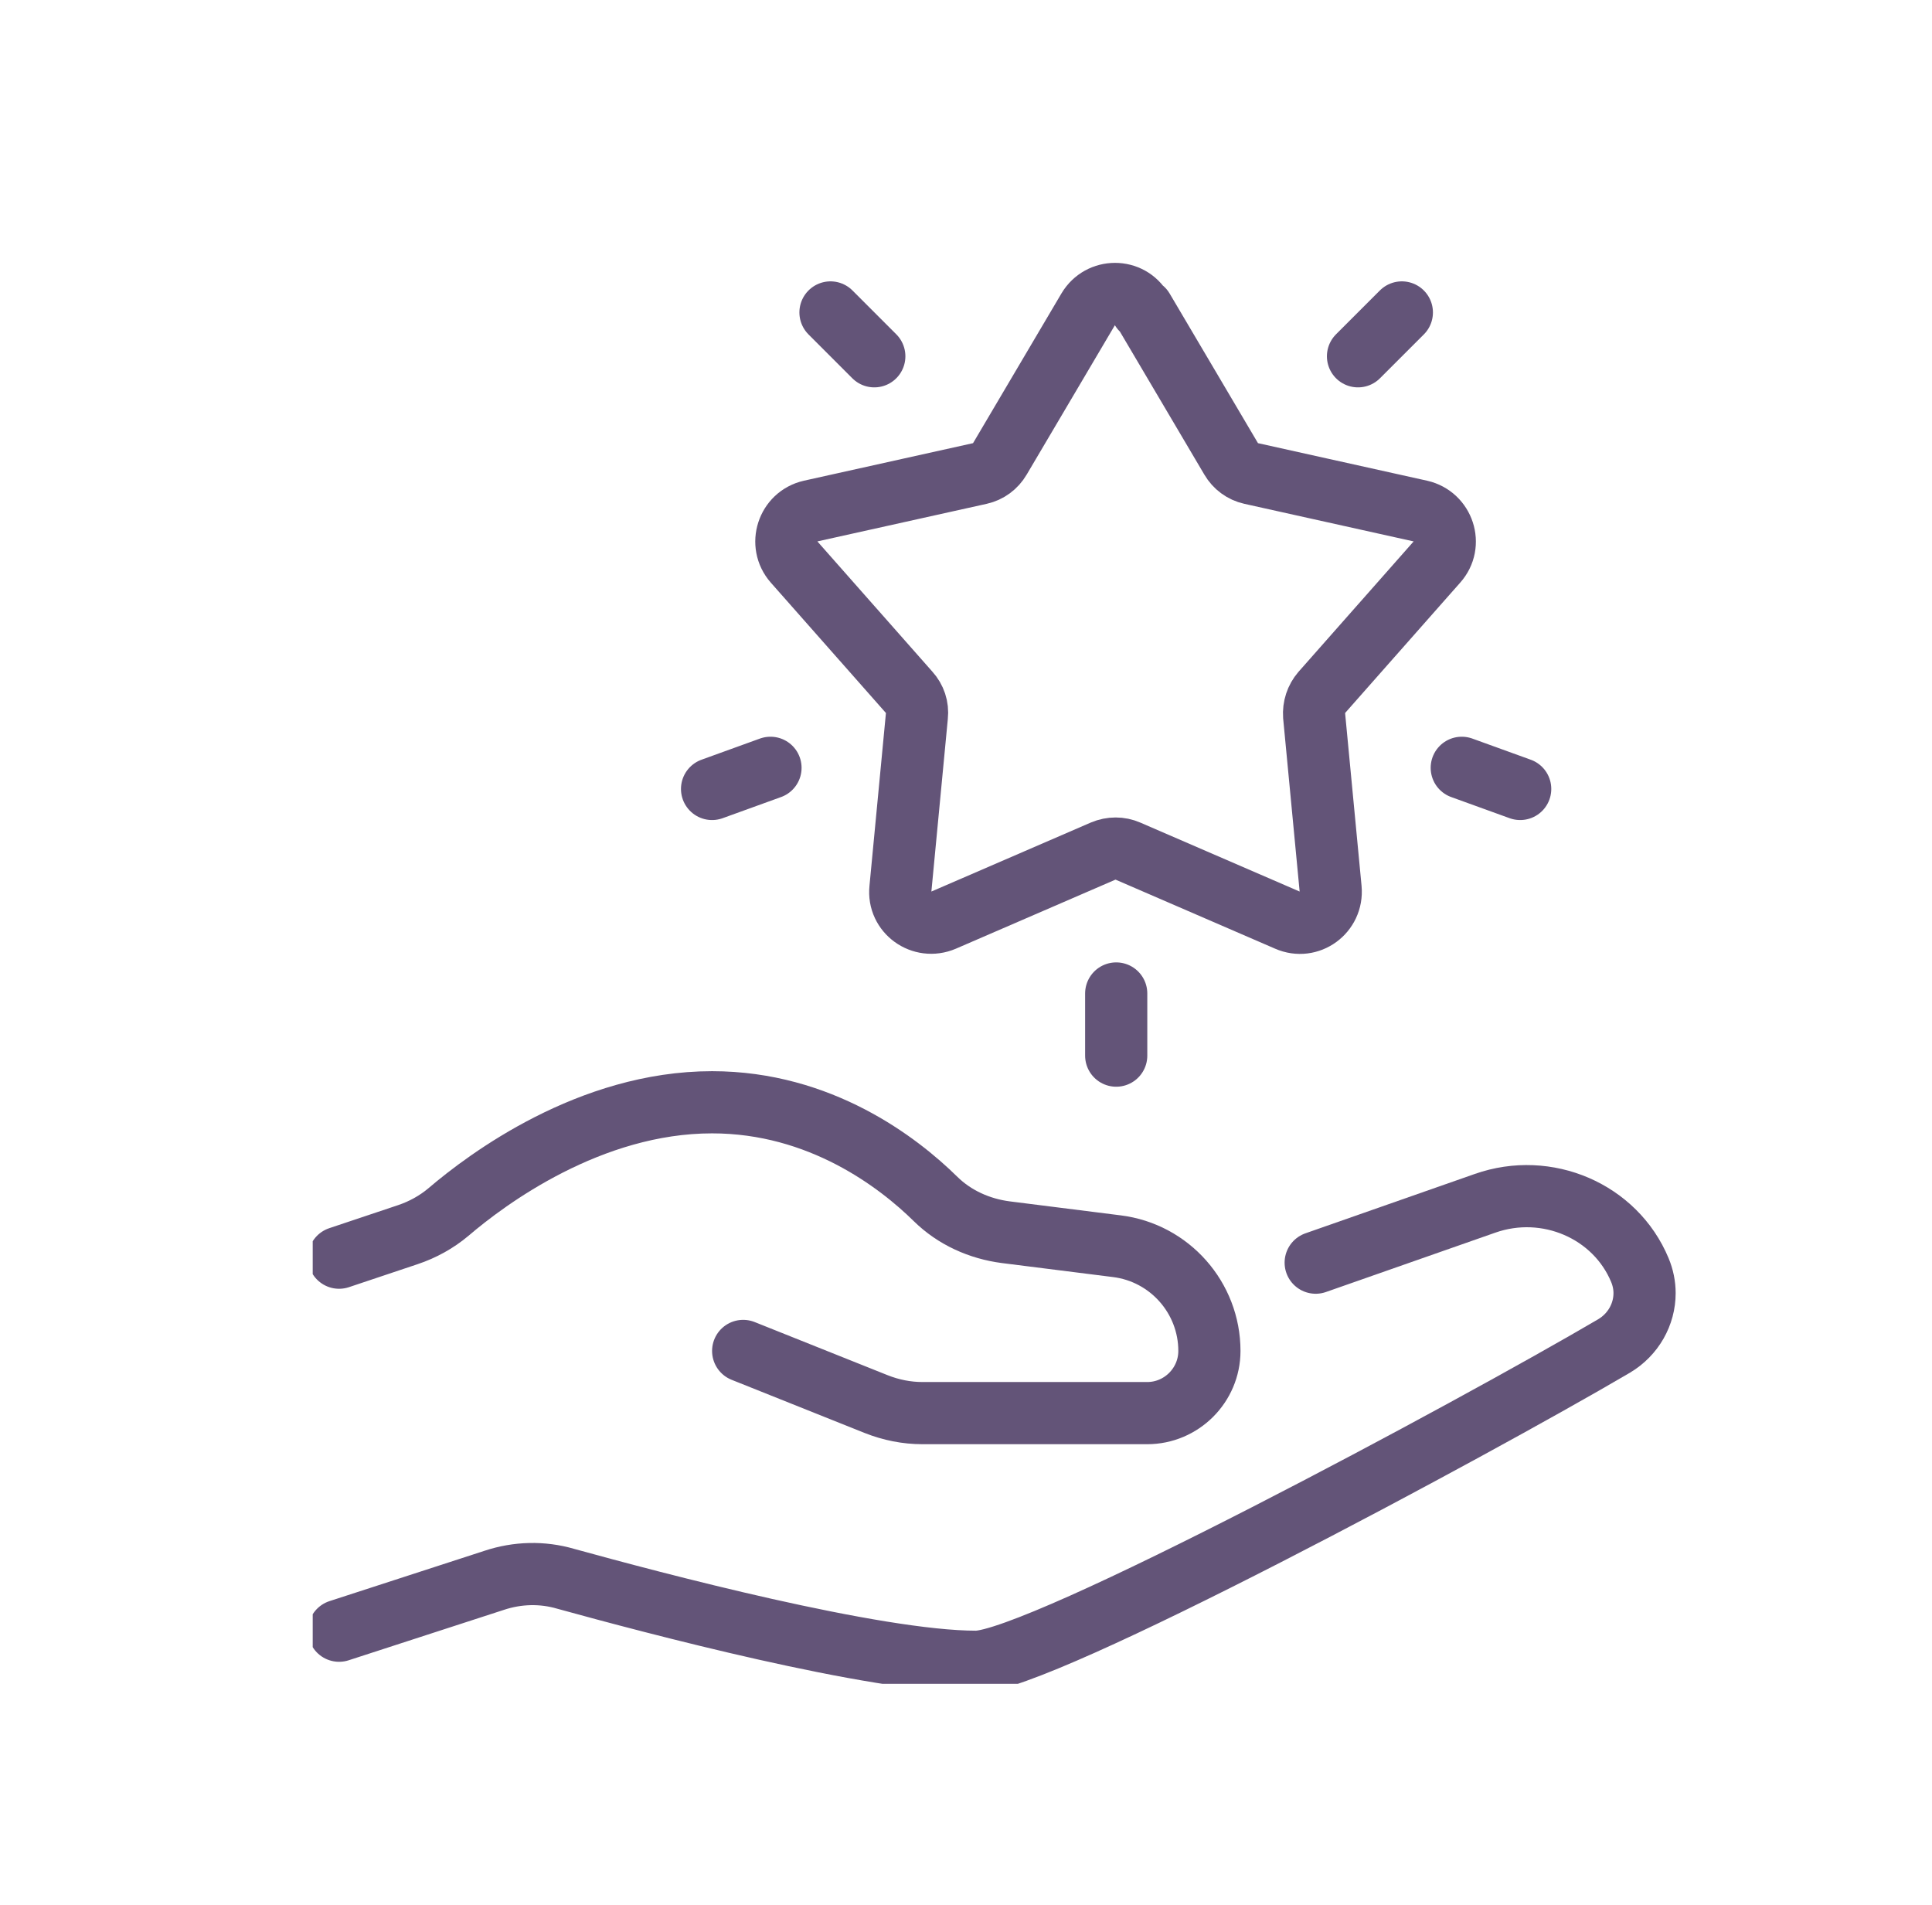
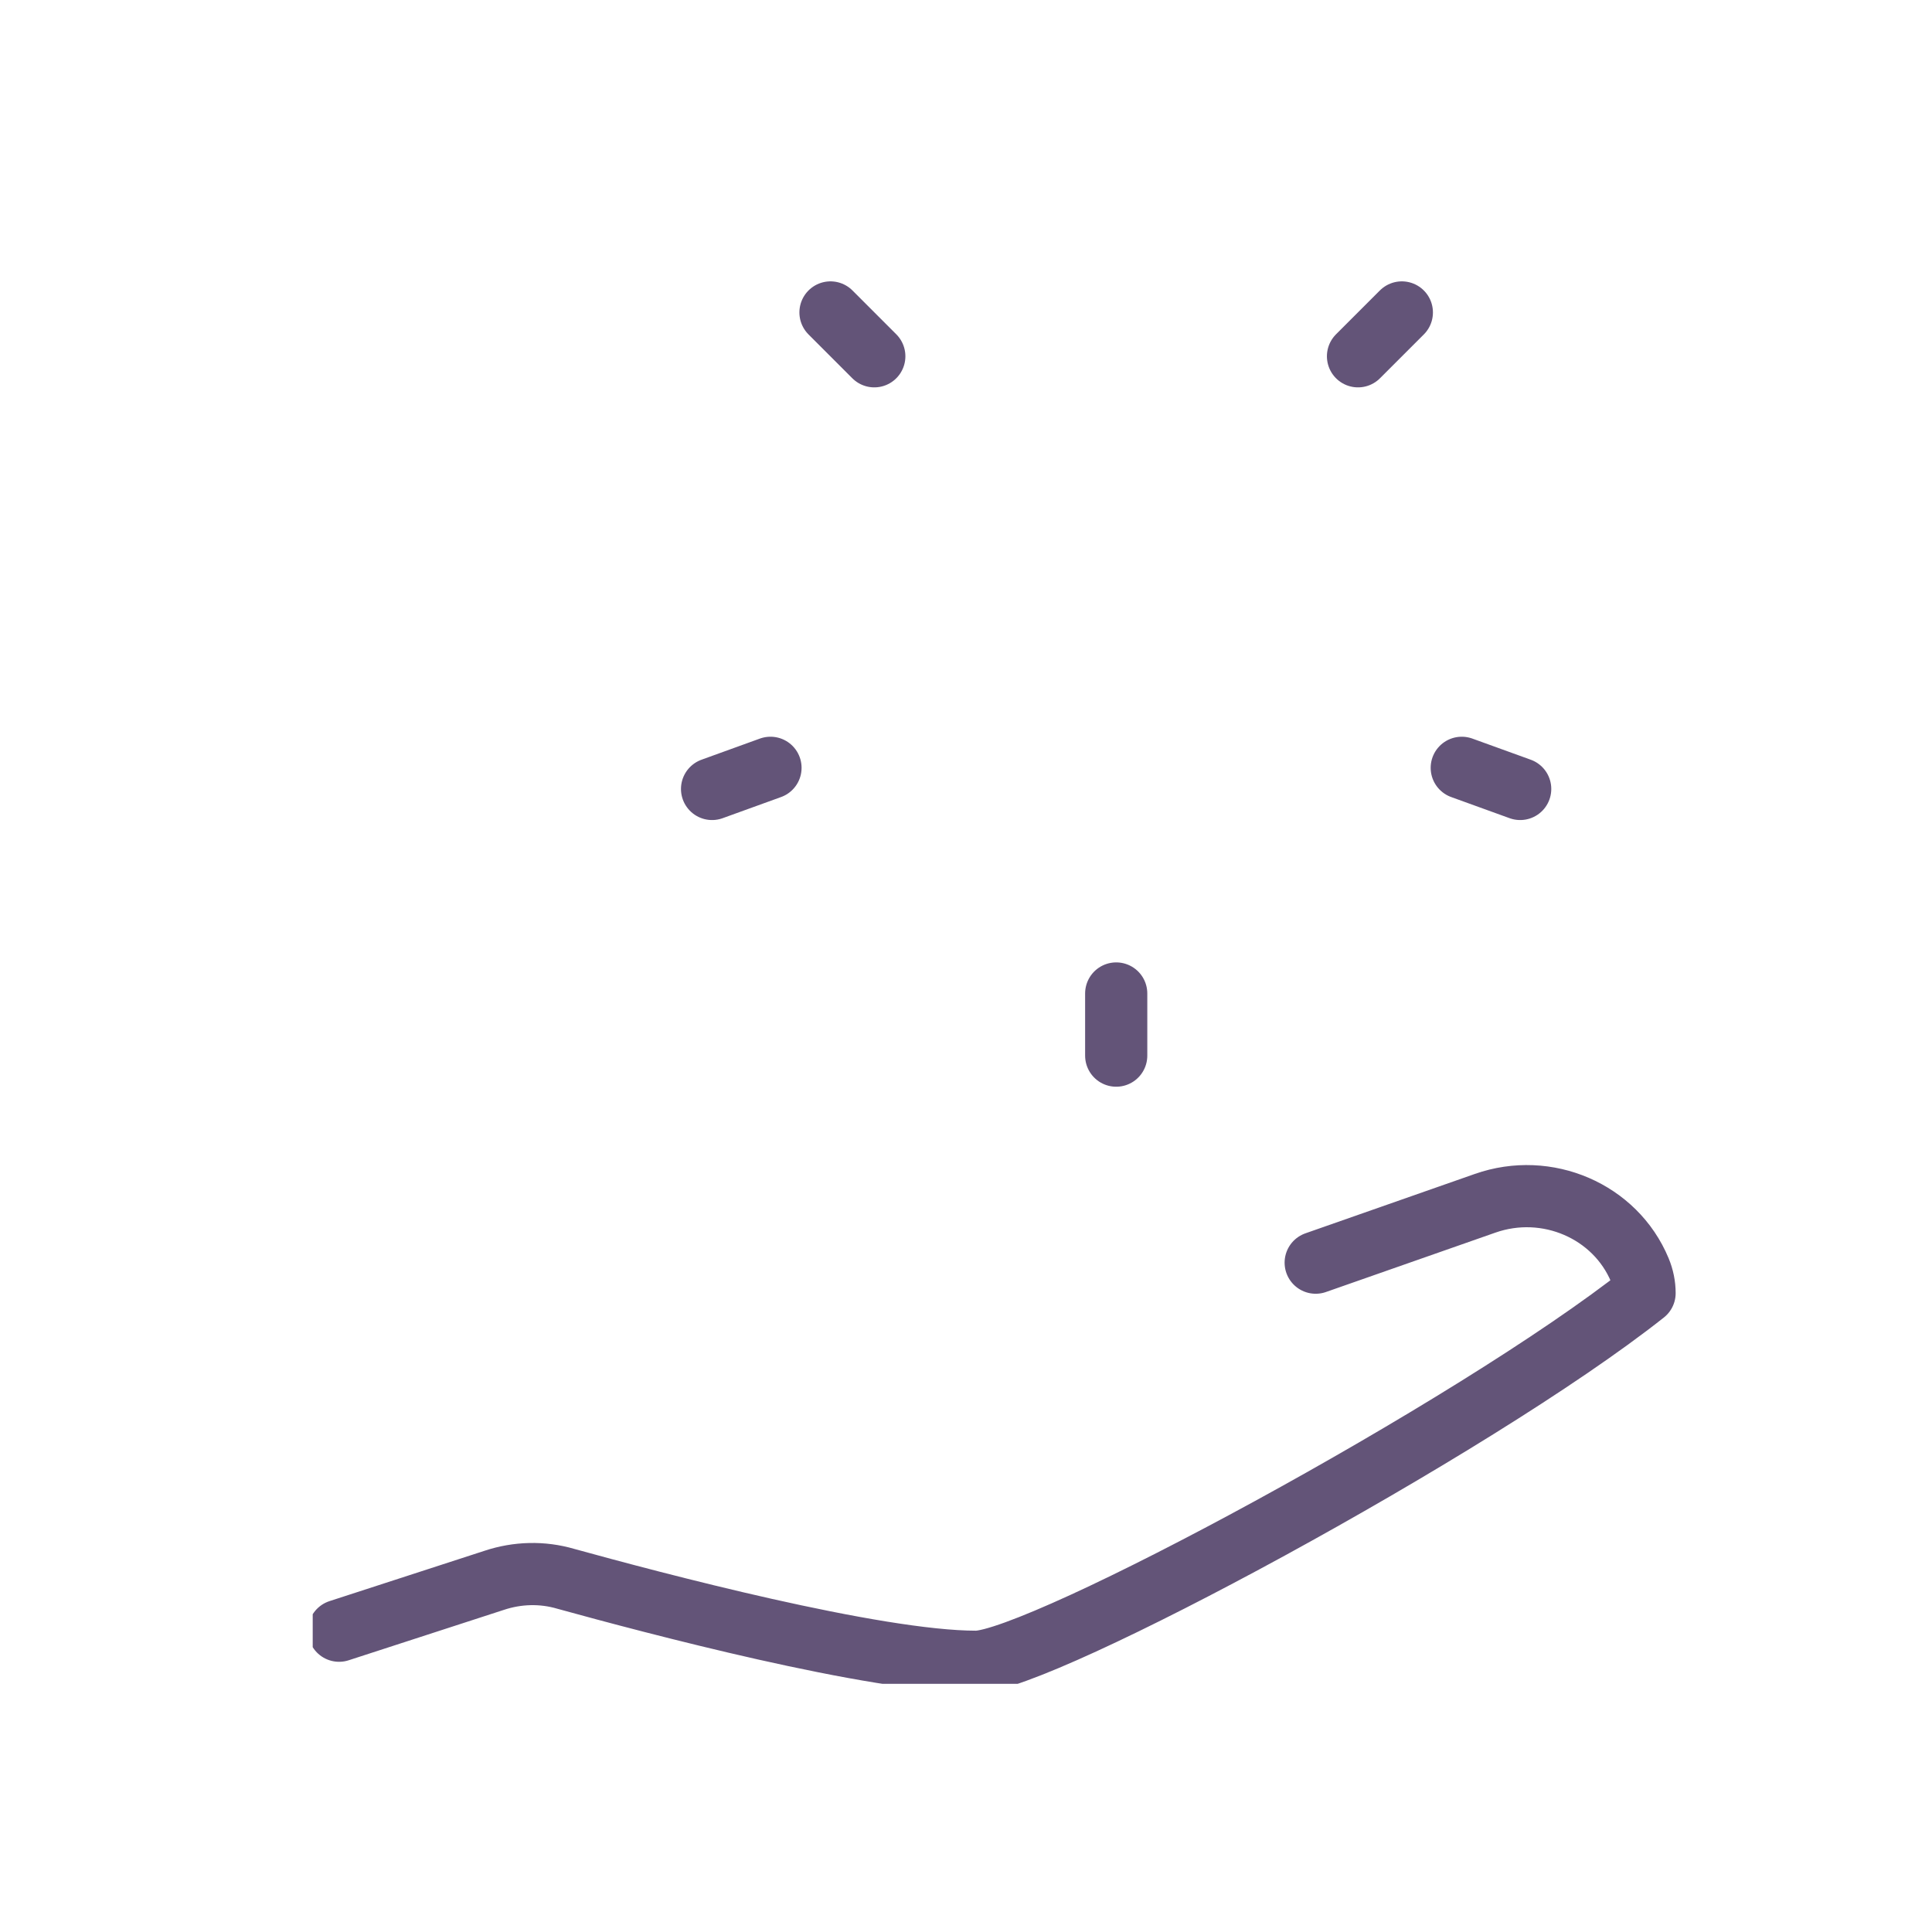
<svg xmlns="http://www.w3.org/2000/svg" fill="none" height="70" viewBox="0 0 71 70" width="71">
  <g clip-path="url(#clip0_1669_2850)">
-     <path d="M12.461 46.218L14.985 45.373C15.534 45.19 16.048 44.905 16.482 44.539C17.898 43.328 21.679 40.507 26.168 40.507C30.143 40.507 33.011 42.712 34.381 44.06C35.078 44.745 35.992 45.156 36.963 45.282L41.041 45.796C42.983 46.036 44.445 47.692 44.445 49.645C44.445 50.902 43.417 51.93 42.16 51.93H33.901C33.319 51.93 32.748 51.816 32.2 51.599L27.311 49.645" stroke="#635478" stroke-linecap="round" stroke-linejoin="round" stroke-width="2.285" />
-     <path d="M48.351 46.401L54.577 44.219C56.85 43.42 59.363 44.505 60.265 46.675C60.379 46.949 60.437 47.235 60.437 47.521C60.437 48.297 60.025 49.04 59.317 49.462C54.143 52.501 38.208 61.068 35.866 61.068C32.142 61.068 23.975 58.898 20.788 58.018C19.931 57.767 19.018 57.79 18.161 58.075L12.461 59.926" stroke="#635478" stroke-linecap="round" stroke-linejoin="round" stroke-width="2.285" />
-     <path d="M42 11.368L45.244 16.862C45.404 17.136 45.666 17.33 45.975 17.399L52.2 18.781C53.045 18.975 53.388 20.003 52.806 20.654L48.579 25.441C48.373 25.68 48.271 25.989 48.294 26.309L48.899 32.66C48.979 33.528 48.111 34.167 47.311 33.813L41.451 31.277C41.166 31.152 40.834 31.152 40.538 31.277L34.678 33.813C33.878 34.156 32.998 33.528 33.09 32.66L33.695 26.309C33.73 25.989 33.627 25.68 33.41 25.441L29.183 20.654C28.612 20.003 28.943 18.975 29.789 18.781L36.014 17.399C36.322 17.33 36.585 17.136 36.745 16.862L39.989 11.368C40.435 10.614 41.52 10.614 41.954 11.368H42Z" stroke="#635478" stroke-linecap="round" stroke-linejoin="round" stroke-width="2.285" />
+     <path d="M48.351 46.401L54.577 44.219C56.85 43.42 59.363 44.505 60.265 46.675C60.379 46.949 60.437 47.235 60.437 47.521C54.143 52.501 38.208 61.068 35.866 61.068C32.142 61.068 23.975 58.898 20.788 58.018C19.931 57.767 19.018 57.79 18.161 58.075L12.461 59.926" stroke="#635478" stroke-linecap="round" stroke-linejoin="round" stroke-width="2.285" />
    <path d="M41.02 38.793V36.509" stroke="#635478" stroke-linecap="round" stroke-linejoin="round" stroke-width="2.285" />
    <path d="M49.906 13.093L51.517 11.482" stroke="#635478" stroke-linecap="round" stroke-linejoin="round" stroke-width="2.285" />
    <path d="M26.168 28.993L28.315 28.216" stroke="#635478" stroke-linecap="round" stroke-linejoin="round" stroke-width="2.285" />
    <path d="M53.719 28.216L55.866 28.993" stroke="#635478" stroke-linecap="round" stroke-linejoin="round" stroke-width="2.285" />
    <path d="M30.52 11.482L32.13 13.093" stroke="#635478" stroke-linecap="round" stroke-linejoin="round" stroke-width="2.285" />
  </g>
  <defs>
    <clipPath id="clip0_1669_2850">
      <rect fill="white" height="52.545" transform="translate(11.492 9.333)" width="50.26" />
    </clipPath>
  </defs>
</svg>